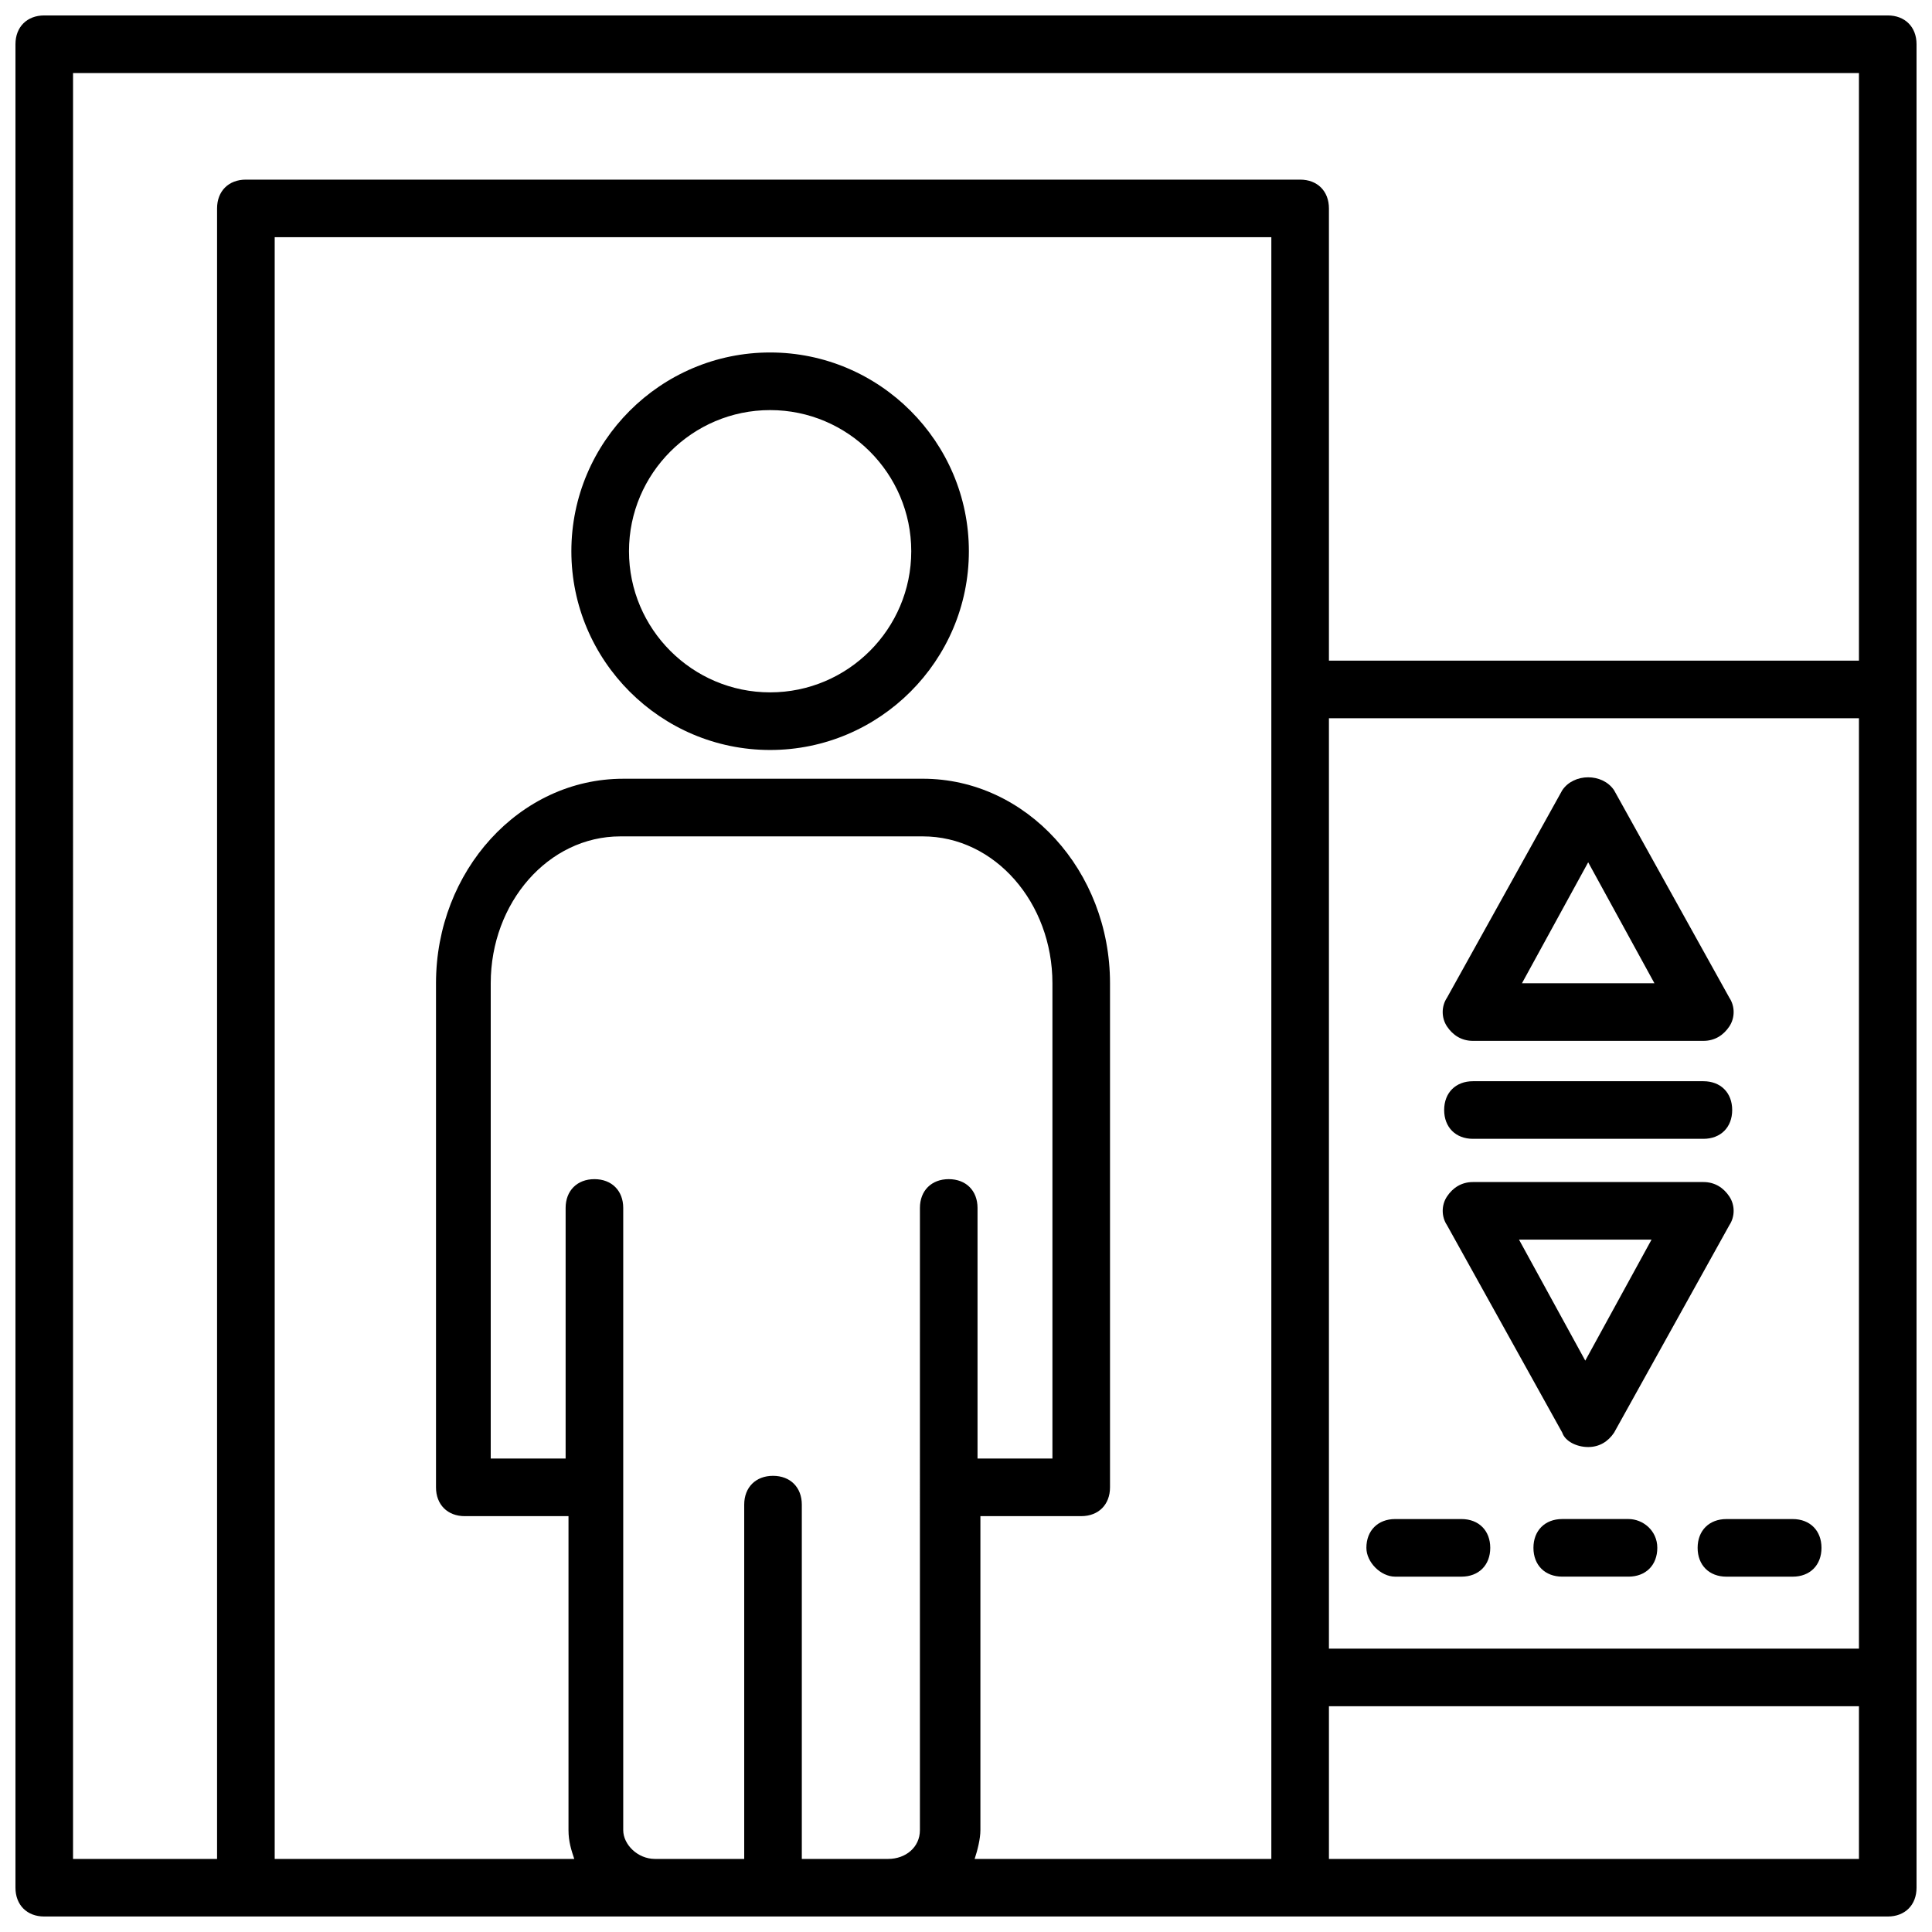
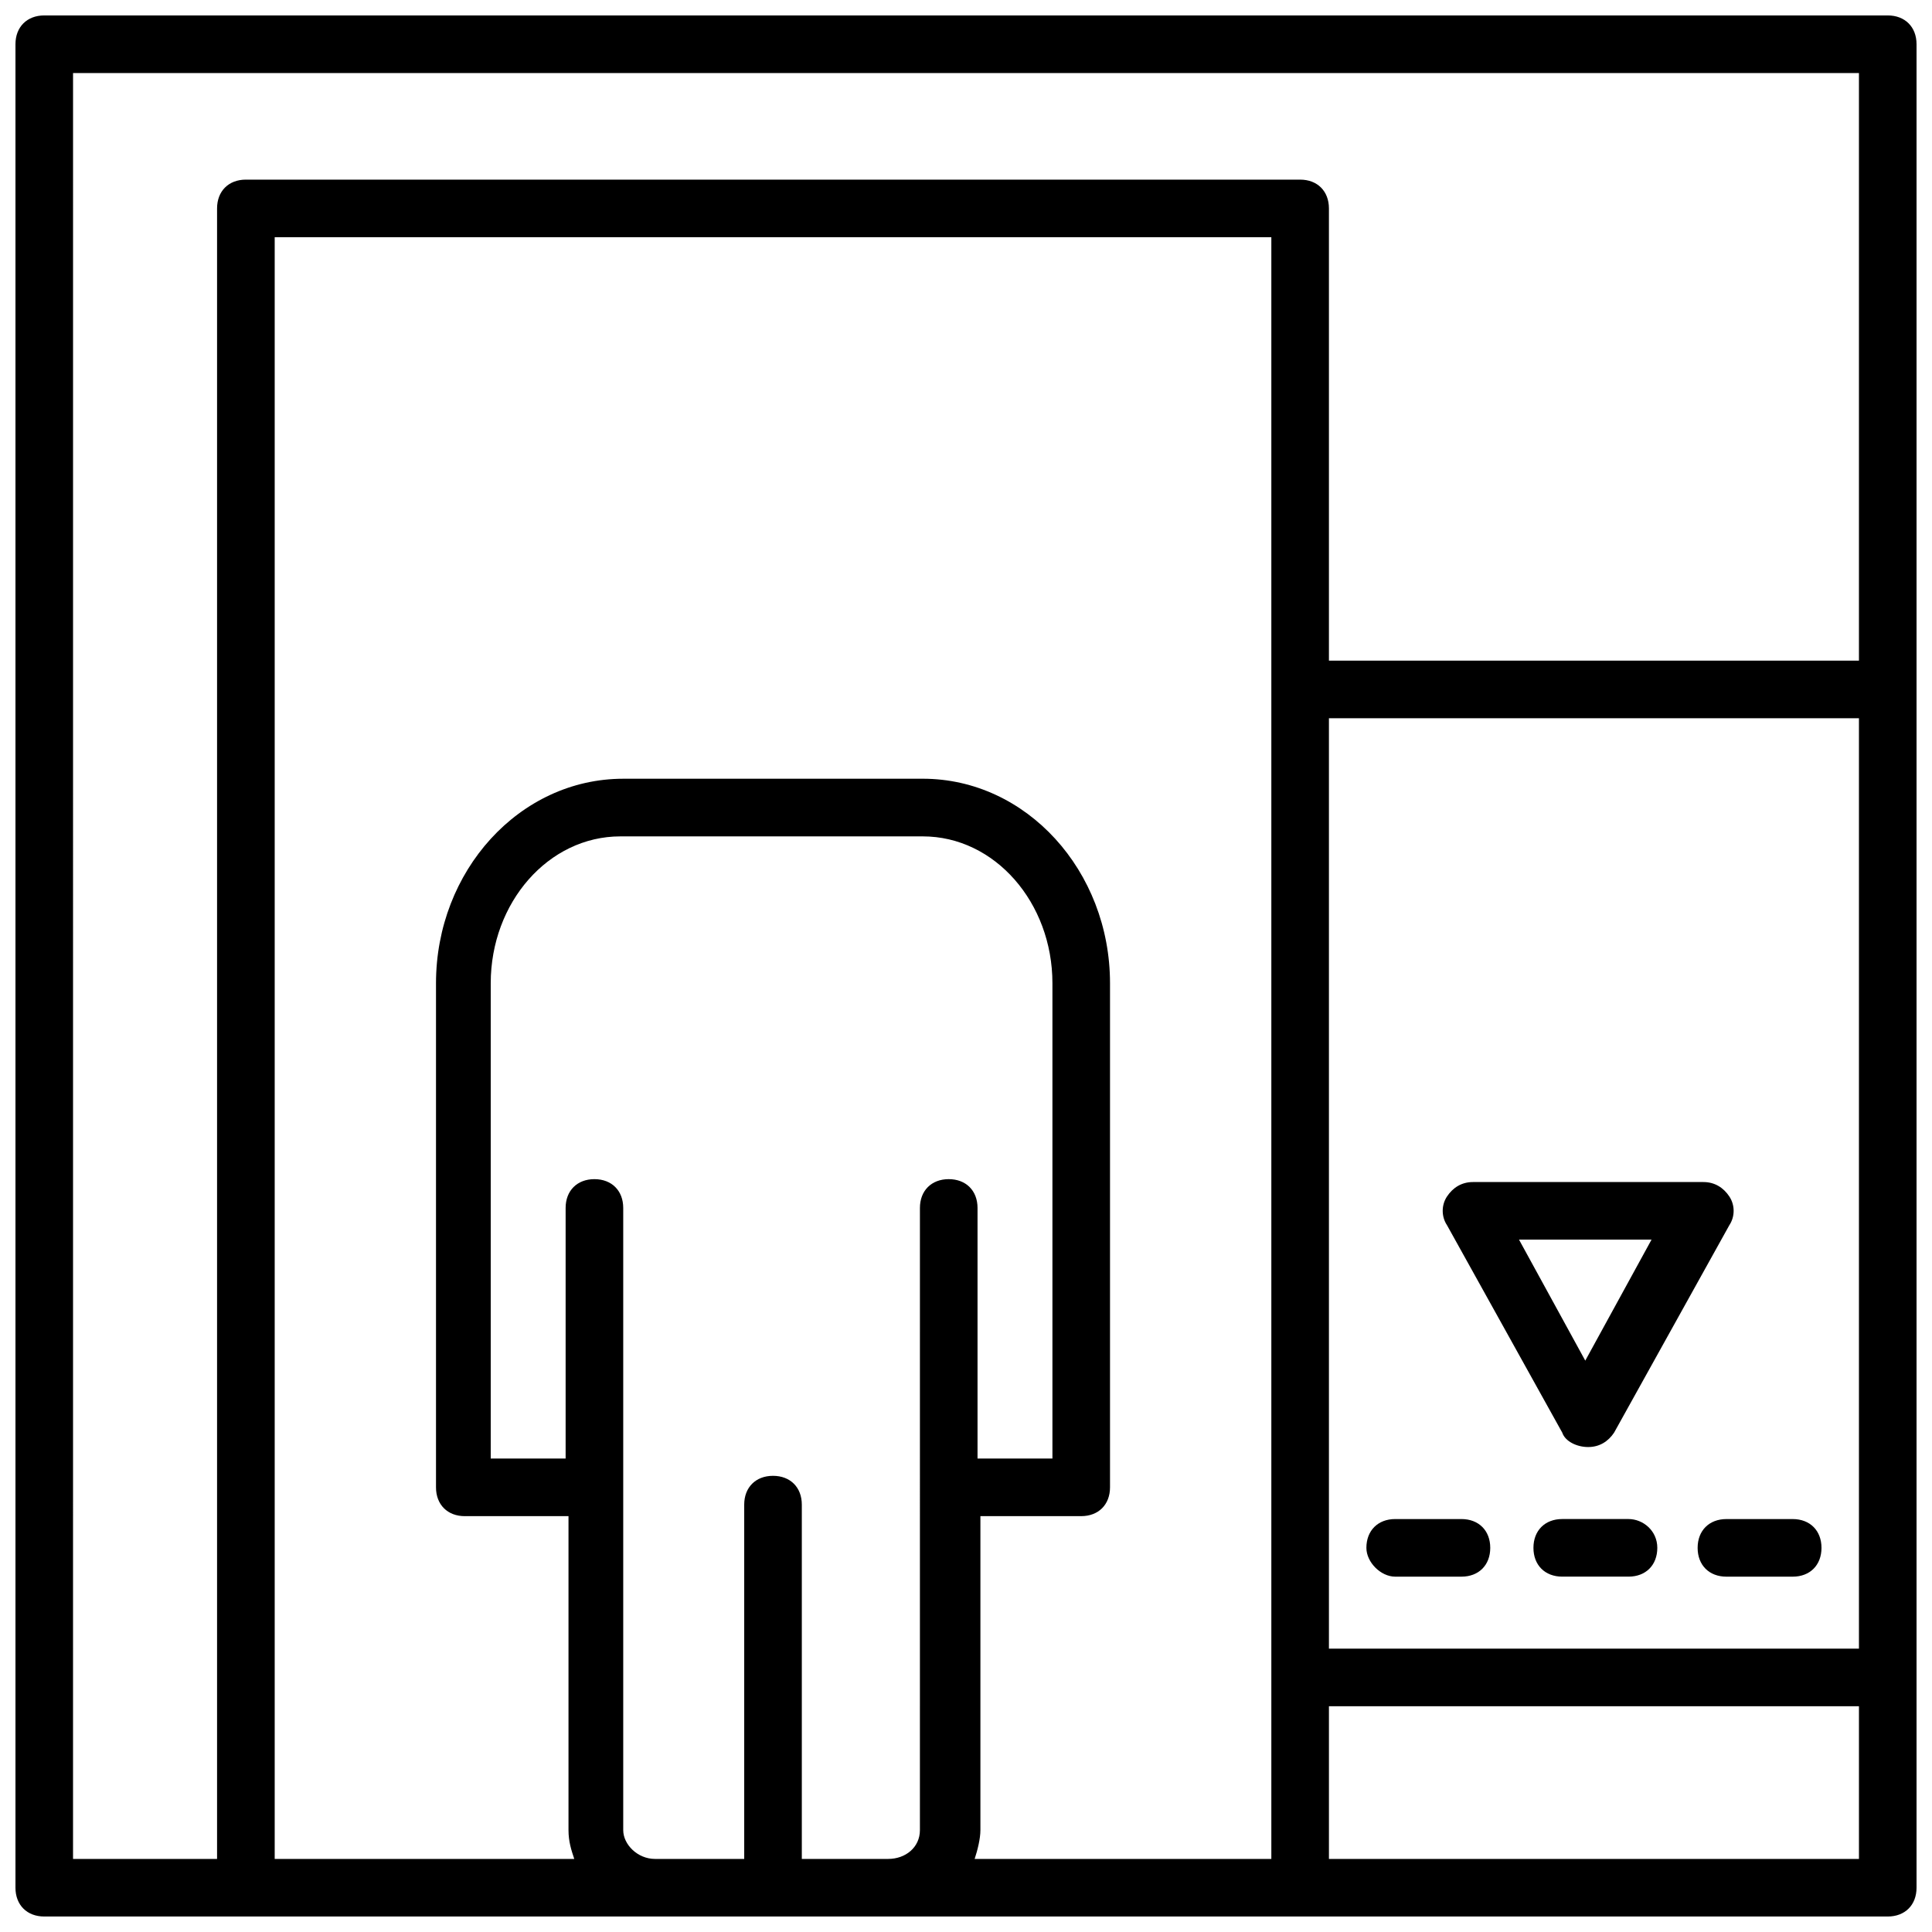
<svg xmlns="http://www.w3.org/2000/svg" width="800px" height="800px" version="1.1" viewBox="144 144 512 512">
  <defs>
    <clipPath id="a">
      <path d="m148.09 148.09h503.81v503.81h-503.81z" />
    </clipPath>
  </defs>
  <g clip-path="url(#a)">
    <path d="m644.27 148.09h-488.54c-4.578 0-7.633 3.055-7.633 7.633v488.54c0 4.582 3.055 7.633 7.633 7.633h488.54c4.582 0 7.633-3.055 7.633-7.633v-488.54c0-4.578-3.051-7.633-7.633-7.633zm-480.91 15.266h473.28v155.72h-140.46v-119.84c0-4.582-3.055-7.633-7.633-7.633h-279.39c-4.582 0-7.633 3.055-7.633 7.633v437.4h-38.168zm473.28 417.55h-140.46v-246.56h140.46zm-280.15 55.727v-93.891c0-4.582-3.055-7.633-7.633-7.633-4.582 0-7.633 3.055-7.633 7.633v93.891h-23.664c-4.582 0-8.398-3.816-8.398-7.633v-164.88c0-4.582-3.055-7.633-7.633-7.633-4.582 0-7.633 3.055-7.633 7.633v66.41h-19.848v-125.95c0-21.375 15.266-38.93 34.352-38.93h80.152c19.082 0 34.352 17.559 34.352 38.93v125.95h-19.848v-66.41c0-4.582-3.055-7.633-7.633-7.633-4.582 0-7.633 3.055-7.633 7.633l-0.004 164.88c0 4.582-3.816 7.633-8.398 7.633zm45.801 0c0.762-2.289 1.527-5.344 1.527-7.633v-83.207h26.715c4.582 0 7.633-3.055 7.633-7.633v-133.59c0-29.77-22.137-54.199-49.617-54.199l-79.387 0.004c-27.48 0-49.617 24.426-49.617 54.199v133.59c0 4.582 3.055 7.633 7.633 7.633h27.48v83.203c0 3.055 0.762 5.344 1.527 7.633h-79.387v-429.77h264.12v429.77zm93.891 0v-40.457h140.46v40.457z" />
  </g>
  <path d="m564.88 527.48c3.055 0 5.344-1.527 6.871-3.816l30.535-54.961c1.527-2.289 1.527-5.344 0-7.633-1.527-2.289-3.816-3.816-6.871-3.816h-61.066c-3.055 0-5.344 1.527-6.871 3.816-1.527 2.289-1.527 5.344 0 7.633l30.535 54.961c0.758 2.289 3.812 3.816 6.867 3.816zm16.793-54.961-17.559 32.062-17.559-32.062z" />
-   <path d="m534.35 419.84h61.066c3.055 0 5.344-1.527 6.871-3.816 1.527-2.289 1.527-5.344 0-7.633l-30.535-54.961c-3.055-4.582-10.688-4.582-13.742 0l-30.535 54.961c-1.527 2.289-1.527 5.344 0 7.633 1.531 2.293 3.82 3.816 6.875 3.816zm30.535-47.324 17.559 32.062h-35.113z" />
-   <path d="m534.35 445.8h61.066c4.582 0 7.633-3.055 7.633-7.633 0-4.582-3.055-7.633-7.633-7.633h-61.066c-4.582 0-7.633 3.055-7.633 7.633s3.055 7.633 7.633 7.633z" />
-   <path d="m348.09 237.41c-29.008 0-52.672 23.664-52.672 52.672s23.664 52.672 52.672 52.672c29.008 0 52.672-23.664 52.672-52.672s-23.664-52.672-52.672-52.672zm0 90.074c-20.609 0-37.402-16.793-37.402-37.402s16.793-37.402 37.402-37.402 37.402 16.793 37.402 37.402c0.004 20.609-16.789 37.402-37.402 37.402z" />
  <path d="m513.74 561.83h17.559c4.582 0 7.633-3.055 7.633-7.633 0-4.582-3.055-7.633-7.633-7.633h-17.559c-4.582 0-7.633 3.055-7.633 7.633 0 3.816 3.816 7.633 7.633 7.633z" />
  <path d="m575.57 546.56h-17.559c-4.582 0-7.633 3.055-7.633 7.633 0 4.582 3.055 7.633 7.633 7.633h17.559c4.582 0 7.633-3.055 7.633-7.633 0-4.582-3.816-7.633-7.633-7.633z" />
  <path d="m593.89 554.2c0 4.582 3.055 7.633 7.633 7.633h17.559c4.582 0 7.633-3.055 7.633-7.633 0-4.582-3.055-7.633-7.633-7.633h-17.559c-4.582 0-7.633 3.051-7.633 7.633z" />
</svg>